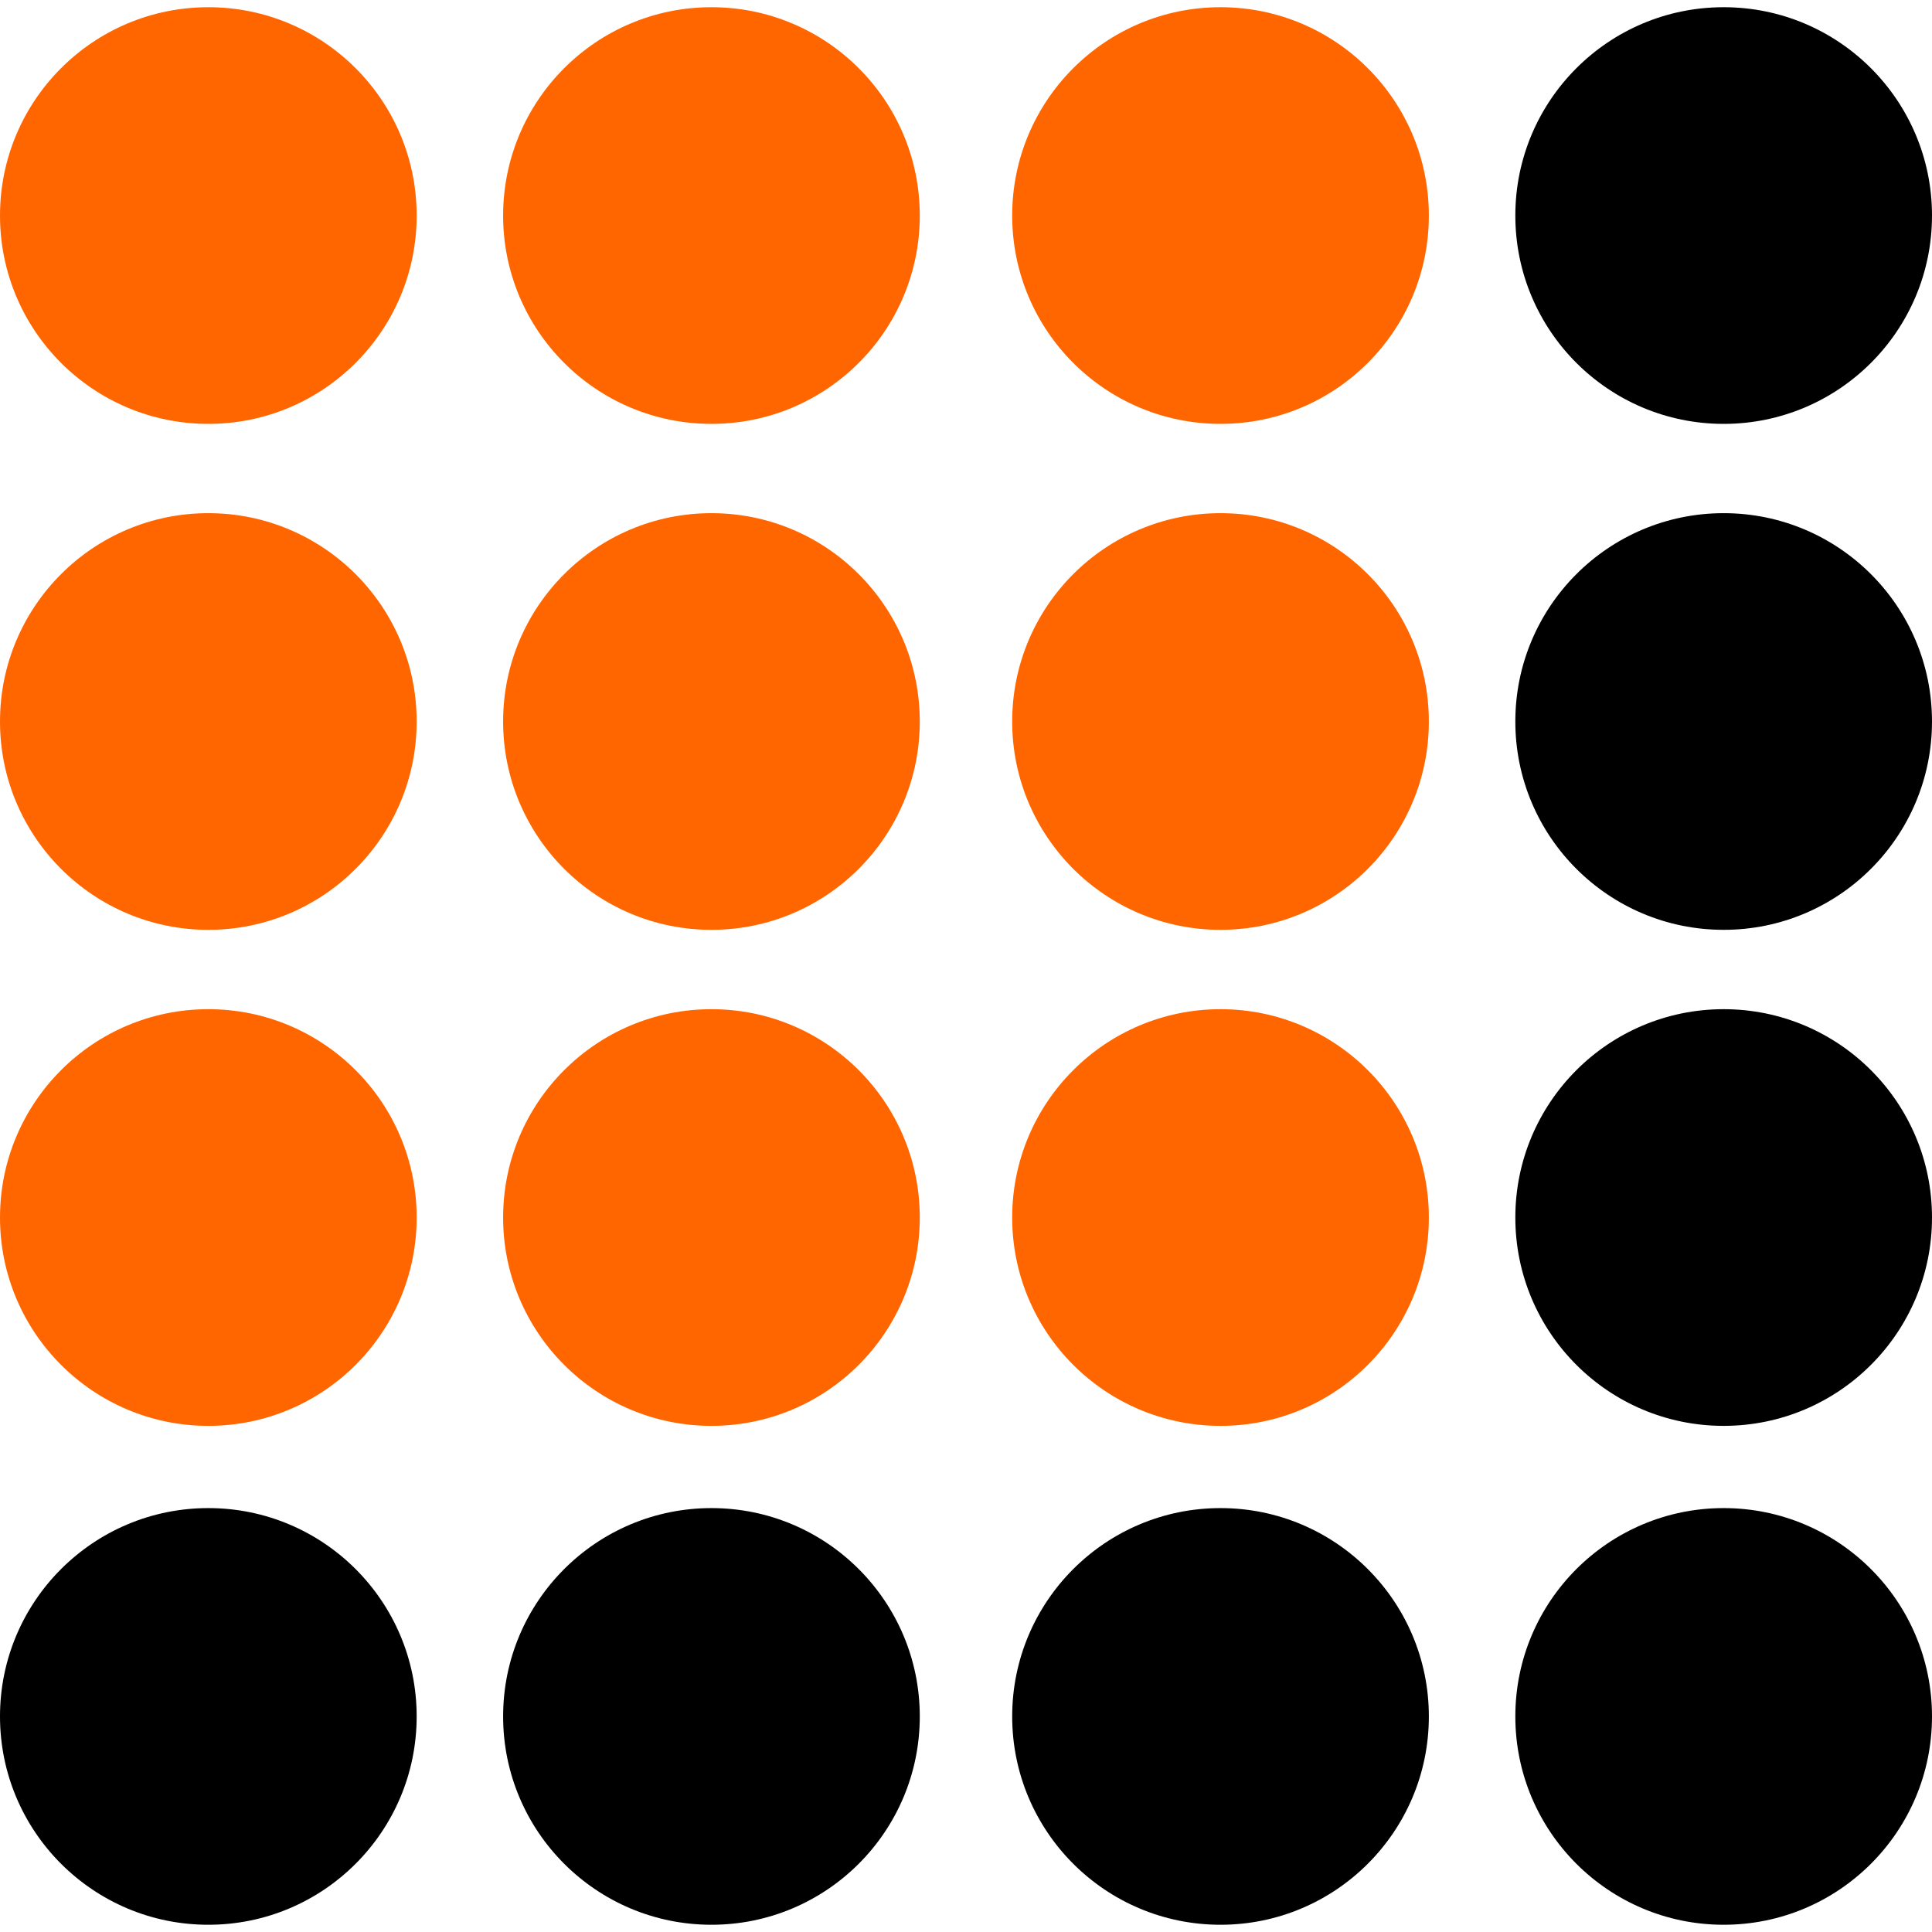
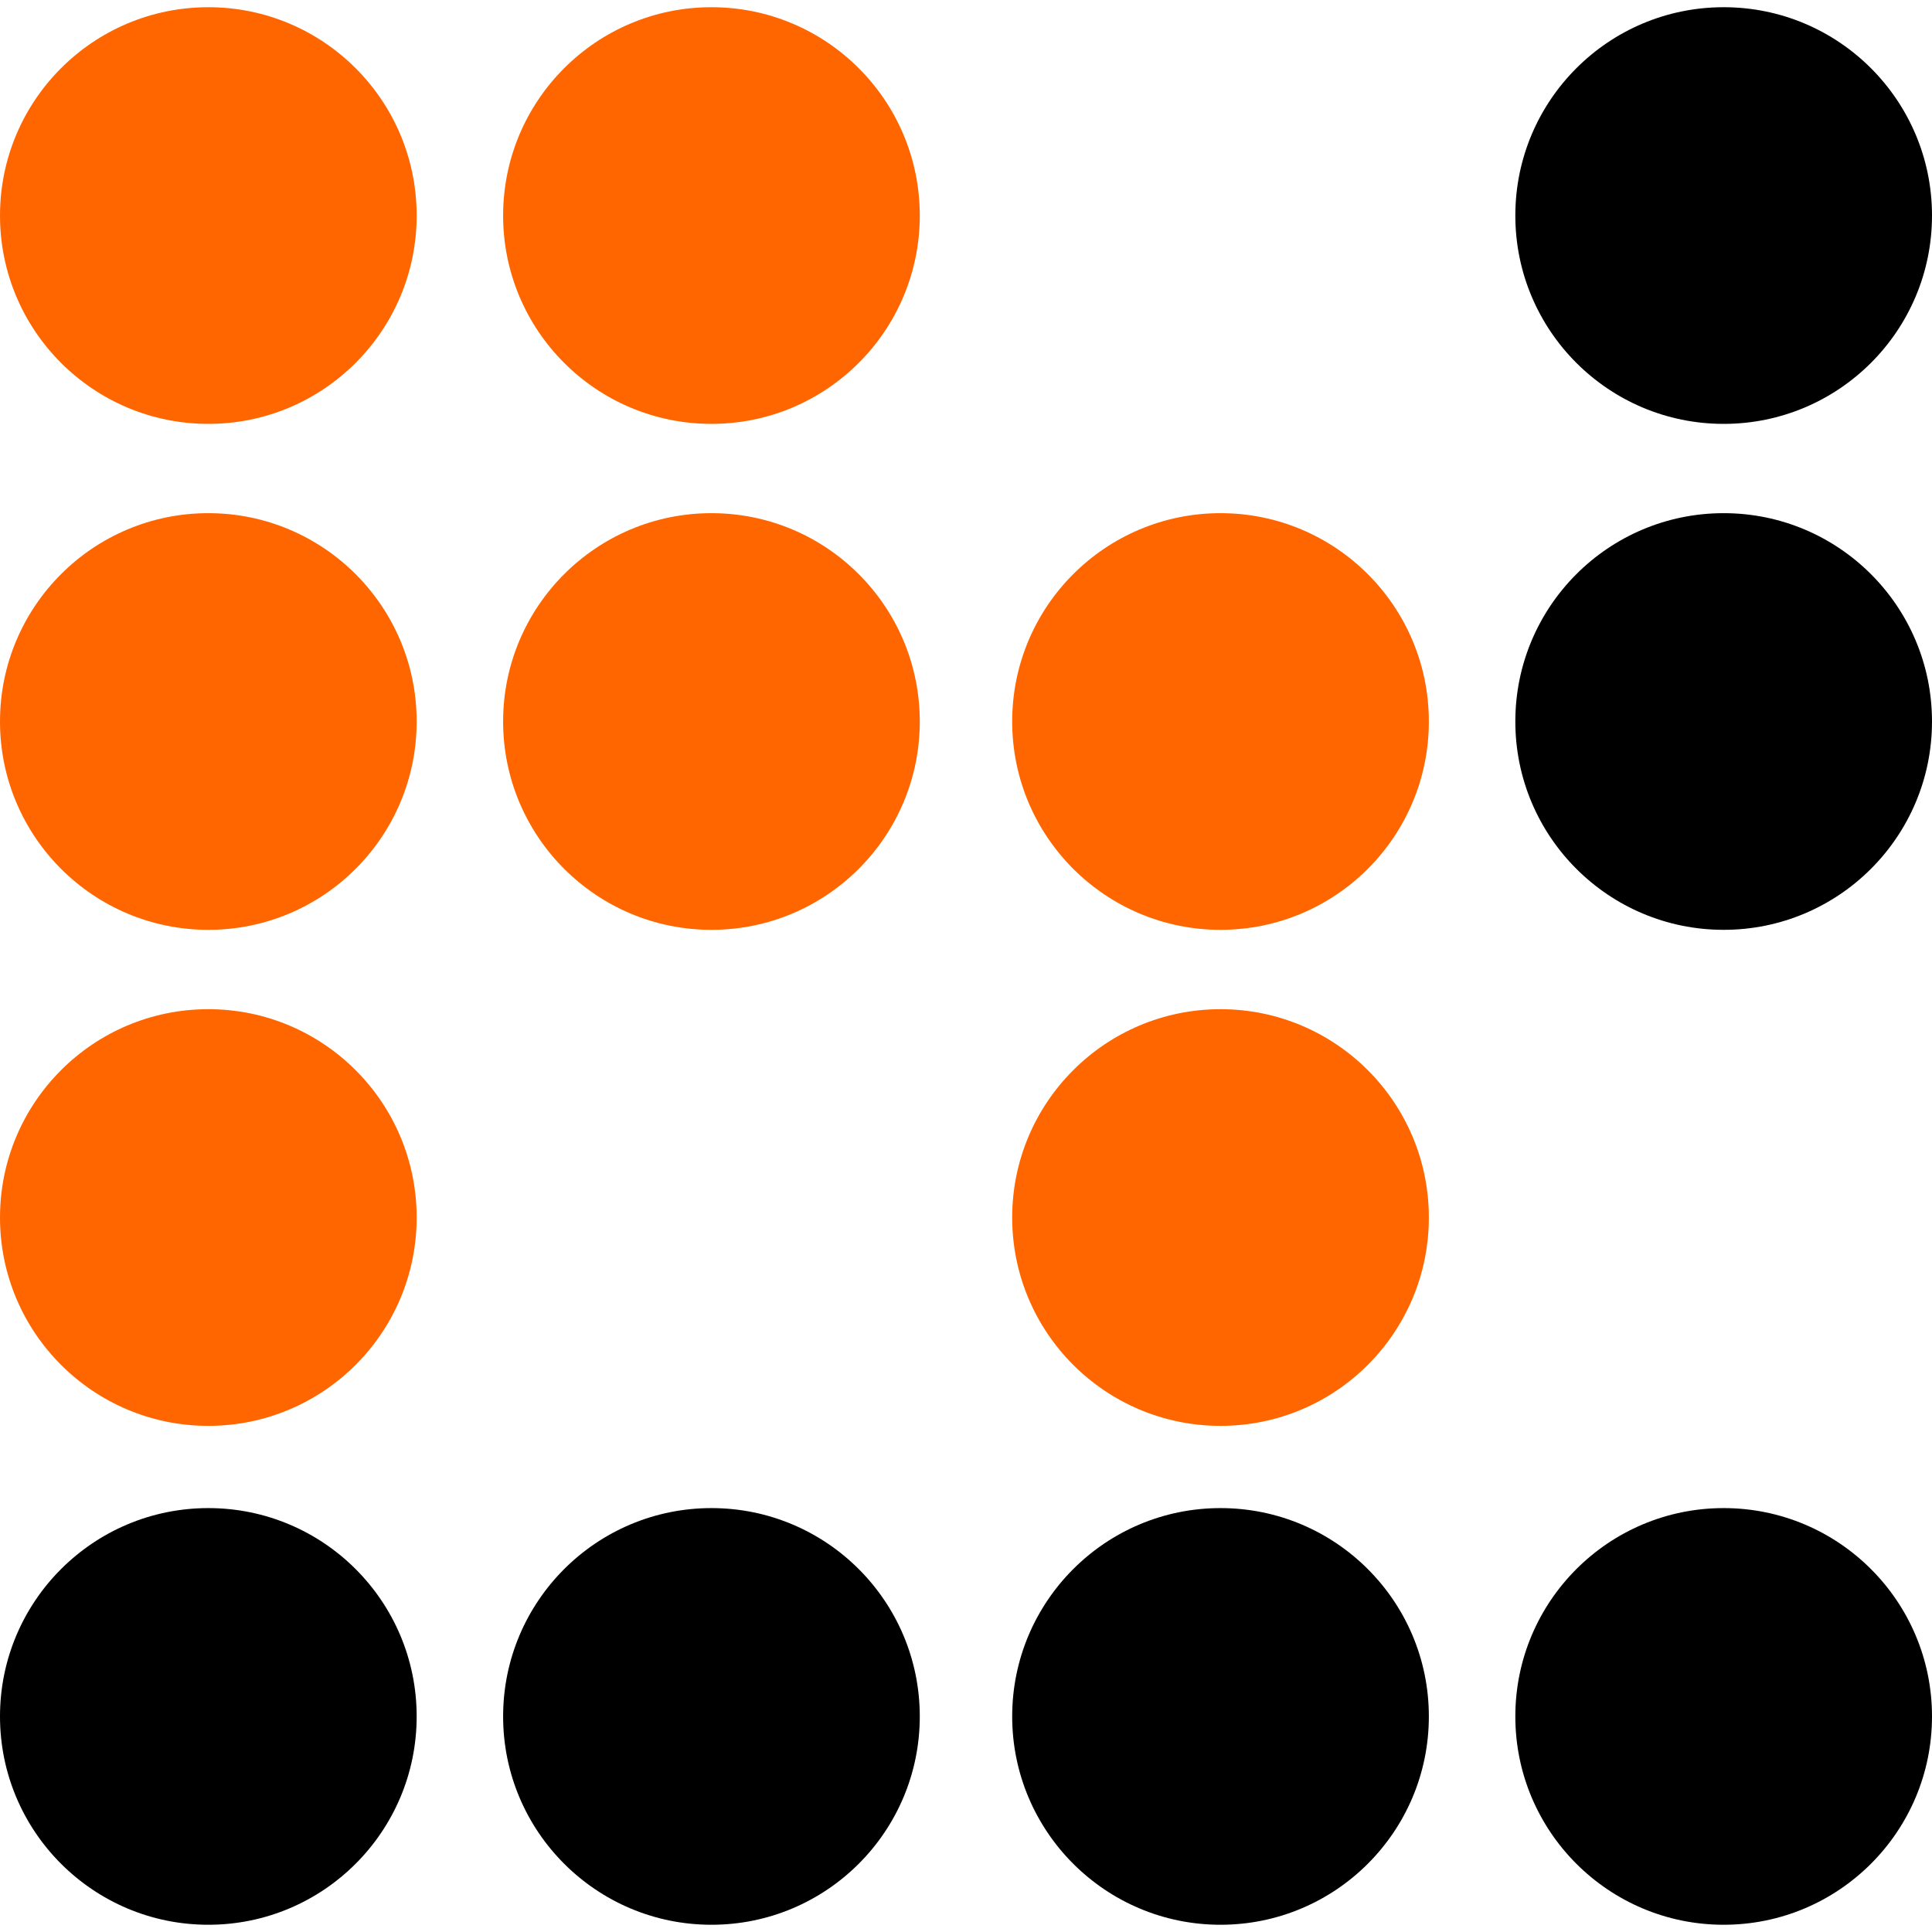
<svg xmlns="http://www.w3.org/2000/svg" width="150" height="150" viewBox="0 0 150 150" fill="none">
  <g clip-path="url(#clip0_19_1674)">
    <path d="M16.175 32.91C25.109 32.91 32.35 25.669 32.35 16.735C32.35 7.802 25.109 0.56 16.175 0.56C7.242 0.56 0 7.802 0 16.735C0 25.669 7.242 32.91 16.175 32.91Z" fill="#FF6600" />
    <path d="M55.237 32.91C64.17 32.91 71.412 25.669 71.412 16.735C71.412 7.802 64.17 0.56 55.237 0.56C46.304 0.56 39.062 7.802 39.062 16.735C39.062 25.669 46.304 32.91 55.237 32.91Z" fill="#FF6600" />
-     <path d="M94.761 32.91C103.695 32.91 110.936 25.669 110.936 16.735C110.936 7.802 103.695 0.56 94.761 0.56C85.828 0.56 78.586 7.802 78.586 16.735C78.586 25.669 85.828 32.91 94.761 32.91Z" fill="#FF6600" />
    <path d="M133.825 32.91C142.758 32.91 150 25.669 150 16.735C150 7.802 142.758 0.56 133.825 0.56C124.891 0.56 117.65 7.802 117.65 16.735C117.65 25.669 124.891 32.91 133.825 32.91Z" fill="black" />
    <path d="M16.175 72.192C25.109 72.192 32.35 64.95 32.35 56.017C32.35 47.084 25.109 39.842 16.175 39.842C7.242 39.842 0 47.084 0 56.017C0 64.95 7.242 72.192 16.175 72.192Z" fill="#FF6600" />
    <path d="M55.237 72.192C64.17 72.192 71.412 64.95 71.412 56.017C71.412 47.084 64.17 39.842 55.237 39.842C46.304 39.842 39.062 47.084 39.062 56.017C39.062 64.95 46.304 72.192 55.237 72.192Z" fill="#FF6600" />
    <path d="M94.761 72.192C103.695 72.192 110.936 64.95 110.936 56.017C110.936 47.084 103.695 39.842 94.761 39.842C85.828 39.842 78.586 47.084 78.586 56.017C78.586 64.95 85.828 72.192 94.761 72.192Z" fill="#FF6600" />
-     <path d="M133.825 72.192C142.758 72.192 150 64.95 150 56.017C150 47.084 142.758 39.842 133.825 39.842C124.891 39.842 117.65 47.084 117.65 56.017C117.65 64.95 124.891 72.192 133.825 72.192Z" fill="black" />
+     <path d="M133.825 72.192C142.758 72.192 150 64.95 150 56.017C150 47.084 142.758 39.842 133.825 39.842C124.891 39.842 117.65 47.084 117.65 56.017C117.65 64.95 124.891 72.192 133.825 72.192" fill="black" />
    <path d="M16.175 110.704C25.109 110.704 32.35 103.462 32.35 94.529C32.35 85.595 25.109 78.353 16.175 78.353C7.242 78.353 0 85.595 0 94.529C0 103.462 7.242 110.704 16.175 110.704Z" fill="#FF6600" />
-     <path d="M55.237 110.704C64.17 110.704 71.412 103.462 71.412 94.529C71.412 85.595 64.17 78.353 55.237 78.353C46.304 78.353 39.062 85.595 39.062 94.529C39.062 103.462 46.304 110.704 55.237 110.704Z" fill="#FF6600" />
    <path d="M94.761 110.704C103.695 110.704 110.936 103.462 110.936 94.529C110.936 85.595 103.695 78.353 94.761 78.353C85.828 78.353 78.586 85.595 78.586 94.529C78.586 103.462 85.828 110.704 94.761 110.704Z" fill="#FF6600" />
-     <path d="M133.825 110.704C142.758 110.704 150 103.462 150 94.529C150 85.595 142.758 78.353 133.825 78.353C124.891 78.353 117.65 85.595 117.65 94.529C117.65 103.462 124.891 110.704 133.825 110.704Z" fill="black" />
    <path d="M16.175 149.438C25.109 149.438 32.35 142.196 32.35 133.263C32.35 124.33 25.109 117.088 16.175 117.088C7.242 117.088 0 124.33 0 133.263C0 142.196 7.242 149.438 16.175 149.438Z" fill="black" />
    <path d="M55.237 149.438C64.17 149.438 71.412 142.196 71.412 133.263C71.412 124.33 64.17 117.088 55.237 117.088C46.304 117.088 39.062 124.33 39.062 133.263C39.062 142.196 46.304 149.438 55.237 149.438Z" fill="black" />
    <path d="M94.761 149.438C103.695 149.438 110.936 142.196 110.936 133.263C110.936 124.33 103.695 117.088 94.761 117.088C85.828 117.088 78.586 124.33 78.586 133.263C78.586 142.196 85.828 149.438 94.761 149.438Z" fill="black" />
    <path d="M133.825 149.438C142.758 149.438 150 142.196 150 133.263C150 124.33 142.758 117.088 133.825 117.088C124.891 117.088 117.65 124.33 117.65 133.263C117.65 142.196 124.891 149.438 133.825 149.438Z" fill="black" />
  </g>
  <defs>
    <clipPath id="clip0_19_1674">
      <rect width="150" height="150" fill="white" />
    </clipPath>
  </defs>
</svg>